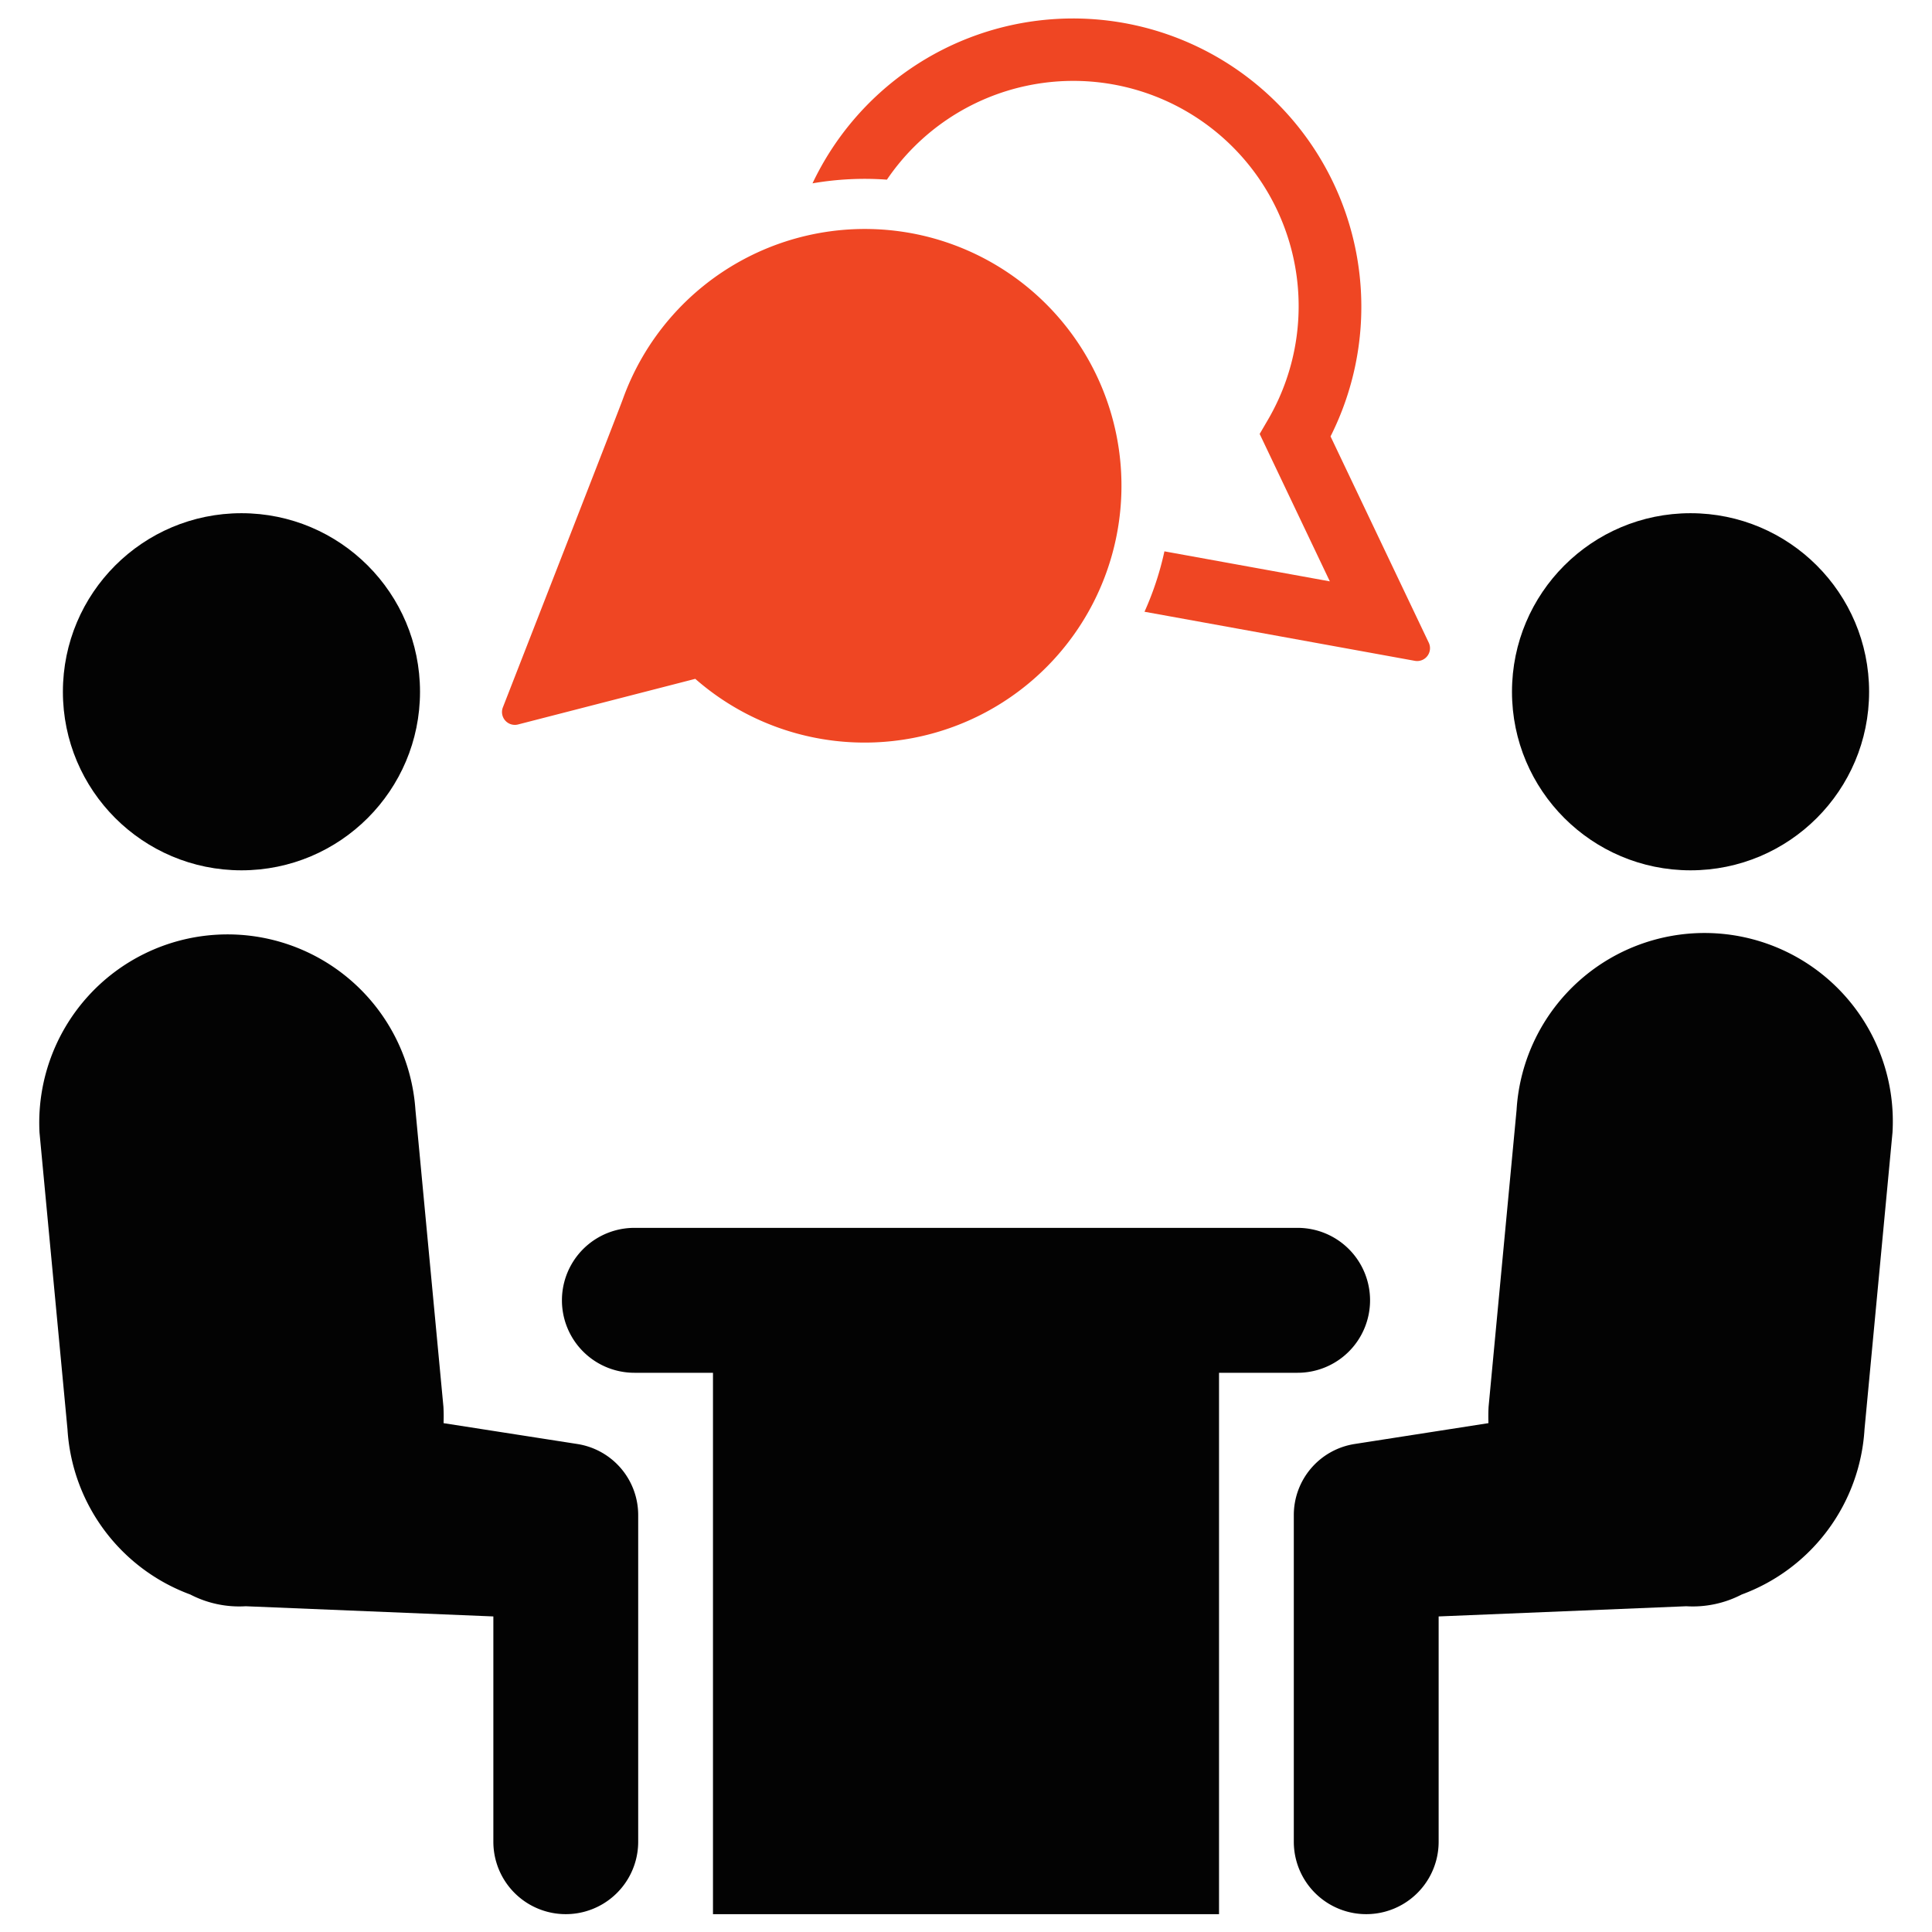
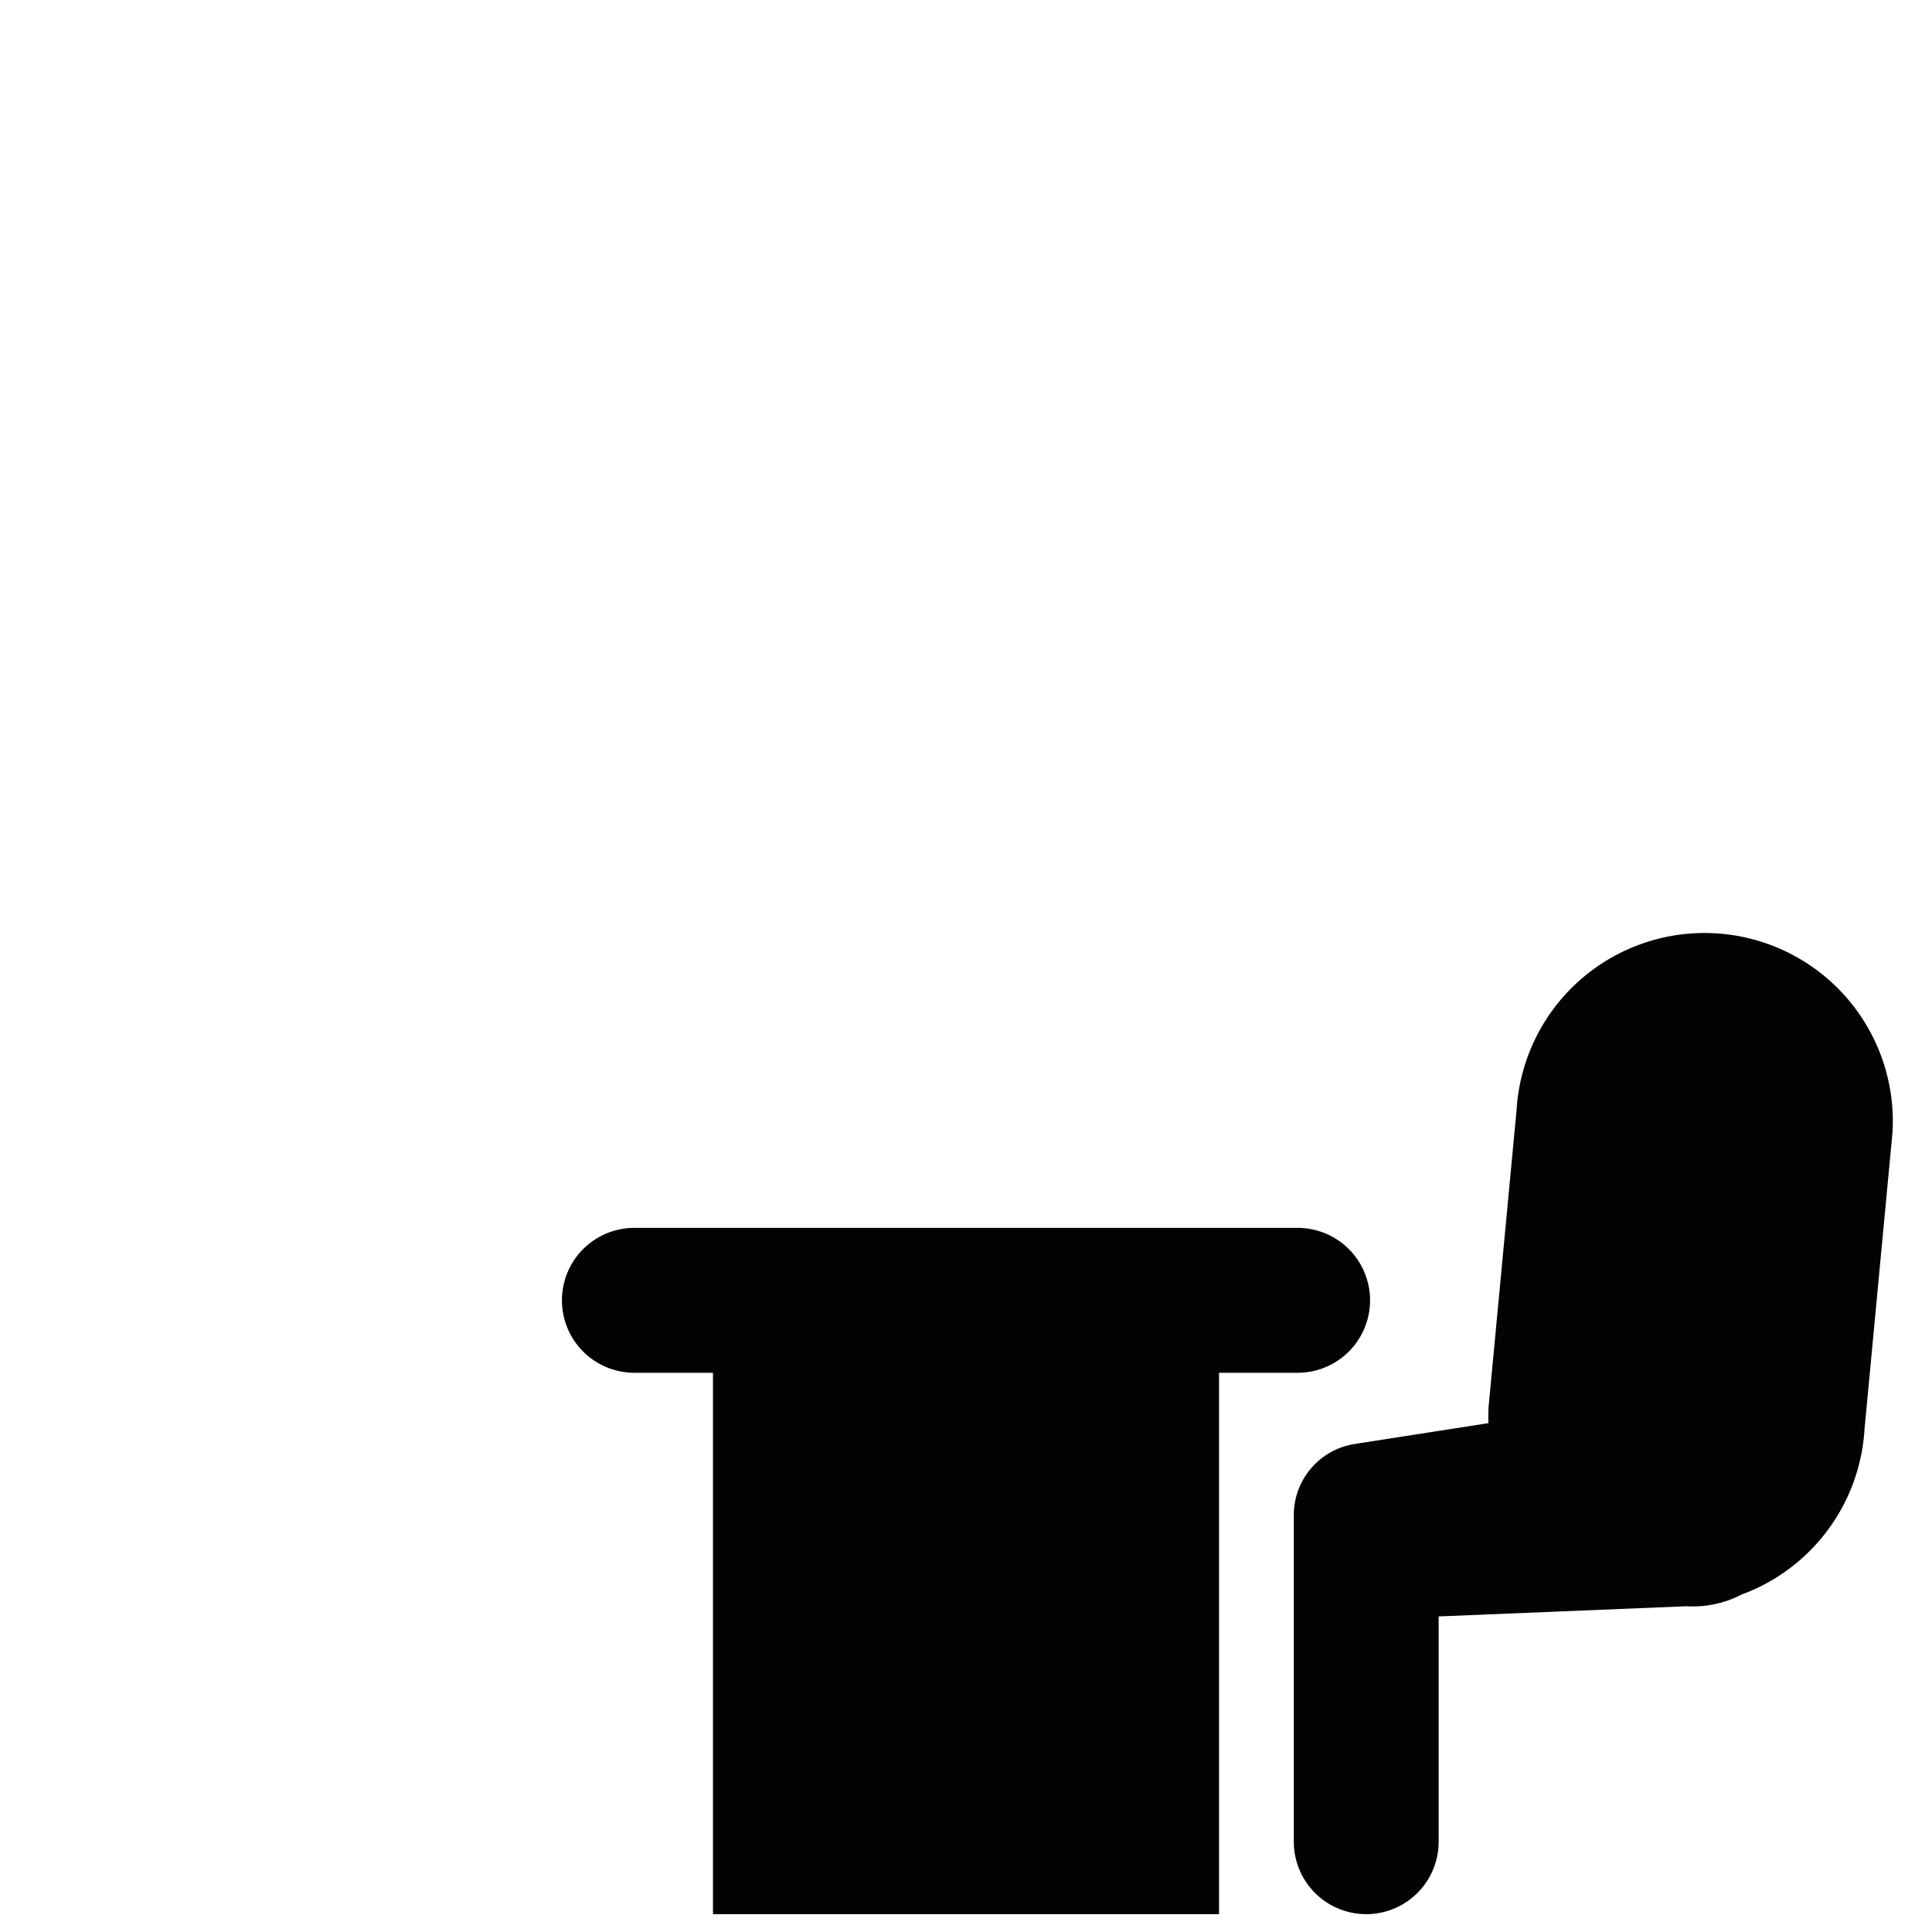
<svg xmlns="http://www.w3.org/2000/svg" id="Layer_1" data-name="Layer 1" viewBox="0 0 128 128">
  <defs>
    <style>.cls-1{fill:#2d3e50;}.cls-2{fill:#1d75b8;}</style>
  </defs>
  <title>b</title>
-   <path class="cls-1" d="M38.251,95.669l-.538-.084-8.325-1.297c.01-.364.012-.729-.011-1.099l-1.853-19.651A12.476,12.476,0,0,0,2.618,75.041l1.853,19.651a12.472,12.472,0,0,0,8.138,10.949,7.04,7.04,0,0,0,3.671.777l16.406.675v14.927a4.798,4.798,0,0,0,9.596,0v-21.643A4.766,4.766,0,0,0,38.251,95.669Z" id="id_108" style="fill: rgb(3, 3, 3);" />
-   <circle class="cls-1" cx="15.997" cy="45.831" r="11.83" id="id_109" style="fill: rgb(3, 3, 3);" />
  <path class="cls-1" d="M113.681,61.836a12.476,12.476,0,0,0-13.204,11.701l-1.853,19.651c-.022.37-.021.736-.011,1.099l-8.325,1.297-.538.084a4.766,4.766,0,0,0-4.032,4.709v21.643a4.798,4.798,0,0,0,9.596,0V107.093l16.406-.675a7.04,7.04,0,0,0,3.671-.777,12.472,12.472,0,0,0,8.138-10.949l1.853-19.651A12.476,12.476,0,0,0,113.681,61.836Z" id="id_110" style="fill: rgb(3, 3, 3);" />
-   <circle class="cls-1" cx="112.003" cy="45.831" r="11.83" id="id_111" style="fill: rgb(3, 3, 3);" />
  <path class="cls-1" d="M90.77,86.15A4.8,4.8,0,0,0,85.97,81.349H42.03a4.8,4.8,0,0,0,0,9.601h5.207V126.819h33.527V90.95H85.97A4.8,4.8,0,0,0,90.77,86.15Z" id="id_112" style="fill: rgb(3, 3, 3);" />
-   <path class="cls-2" d="M61.183,15.619A17.039,17.039,0,0,0,41.266,26.44c-.248.694-6.04,15.534-7.949,20.425a.851.851,0,0,0,1.005,1.133l11.742-3.023A17.016,17.016,0,1,0,61.183,15.619Z" id="id_113" style="fill: rgb(239, 70, 35);" />
-   <path class="cls-2" d="M94.659,42.579l-6.507-13.666A19.1,19.1,0,1,0,53.831,12.147a20.254,20.254,0,0,1,4.929-.244,14.928,14.928,0,0,1,25.252,15.895l-.556.952L88.105,38.517c-3.044-.554-7.251-1.316-10.959-1.989A20.184,20.184,0,0,1,75.826,40.53c3.765.68,13.929,2.528,17.913,3.252A.851.851,0,0,0,94.659,42.579Z" id="id_114" style="fill: rgb(239, 70, 35);" />
</svg>